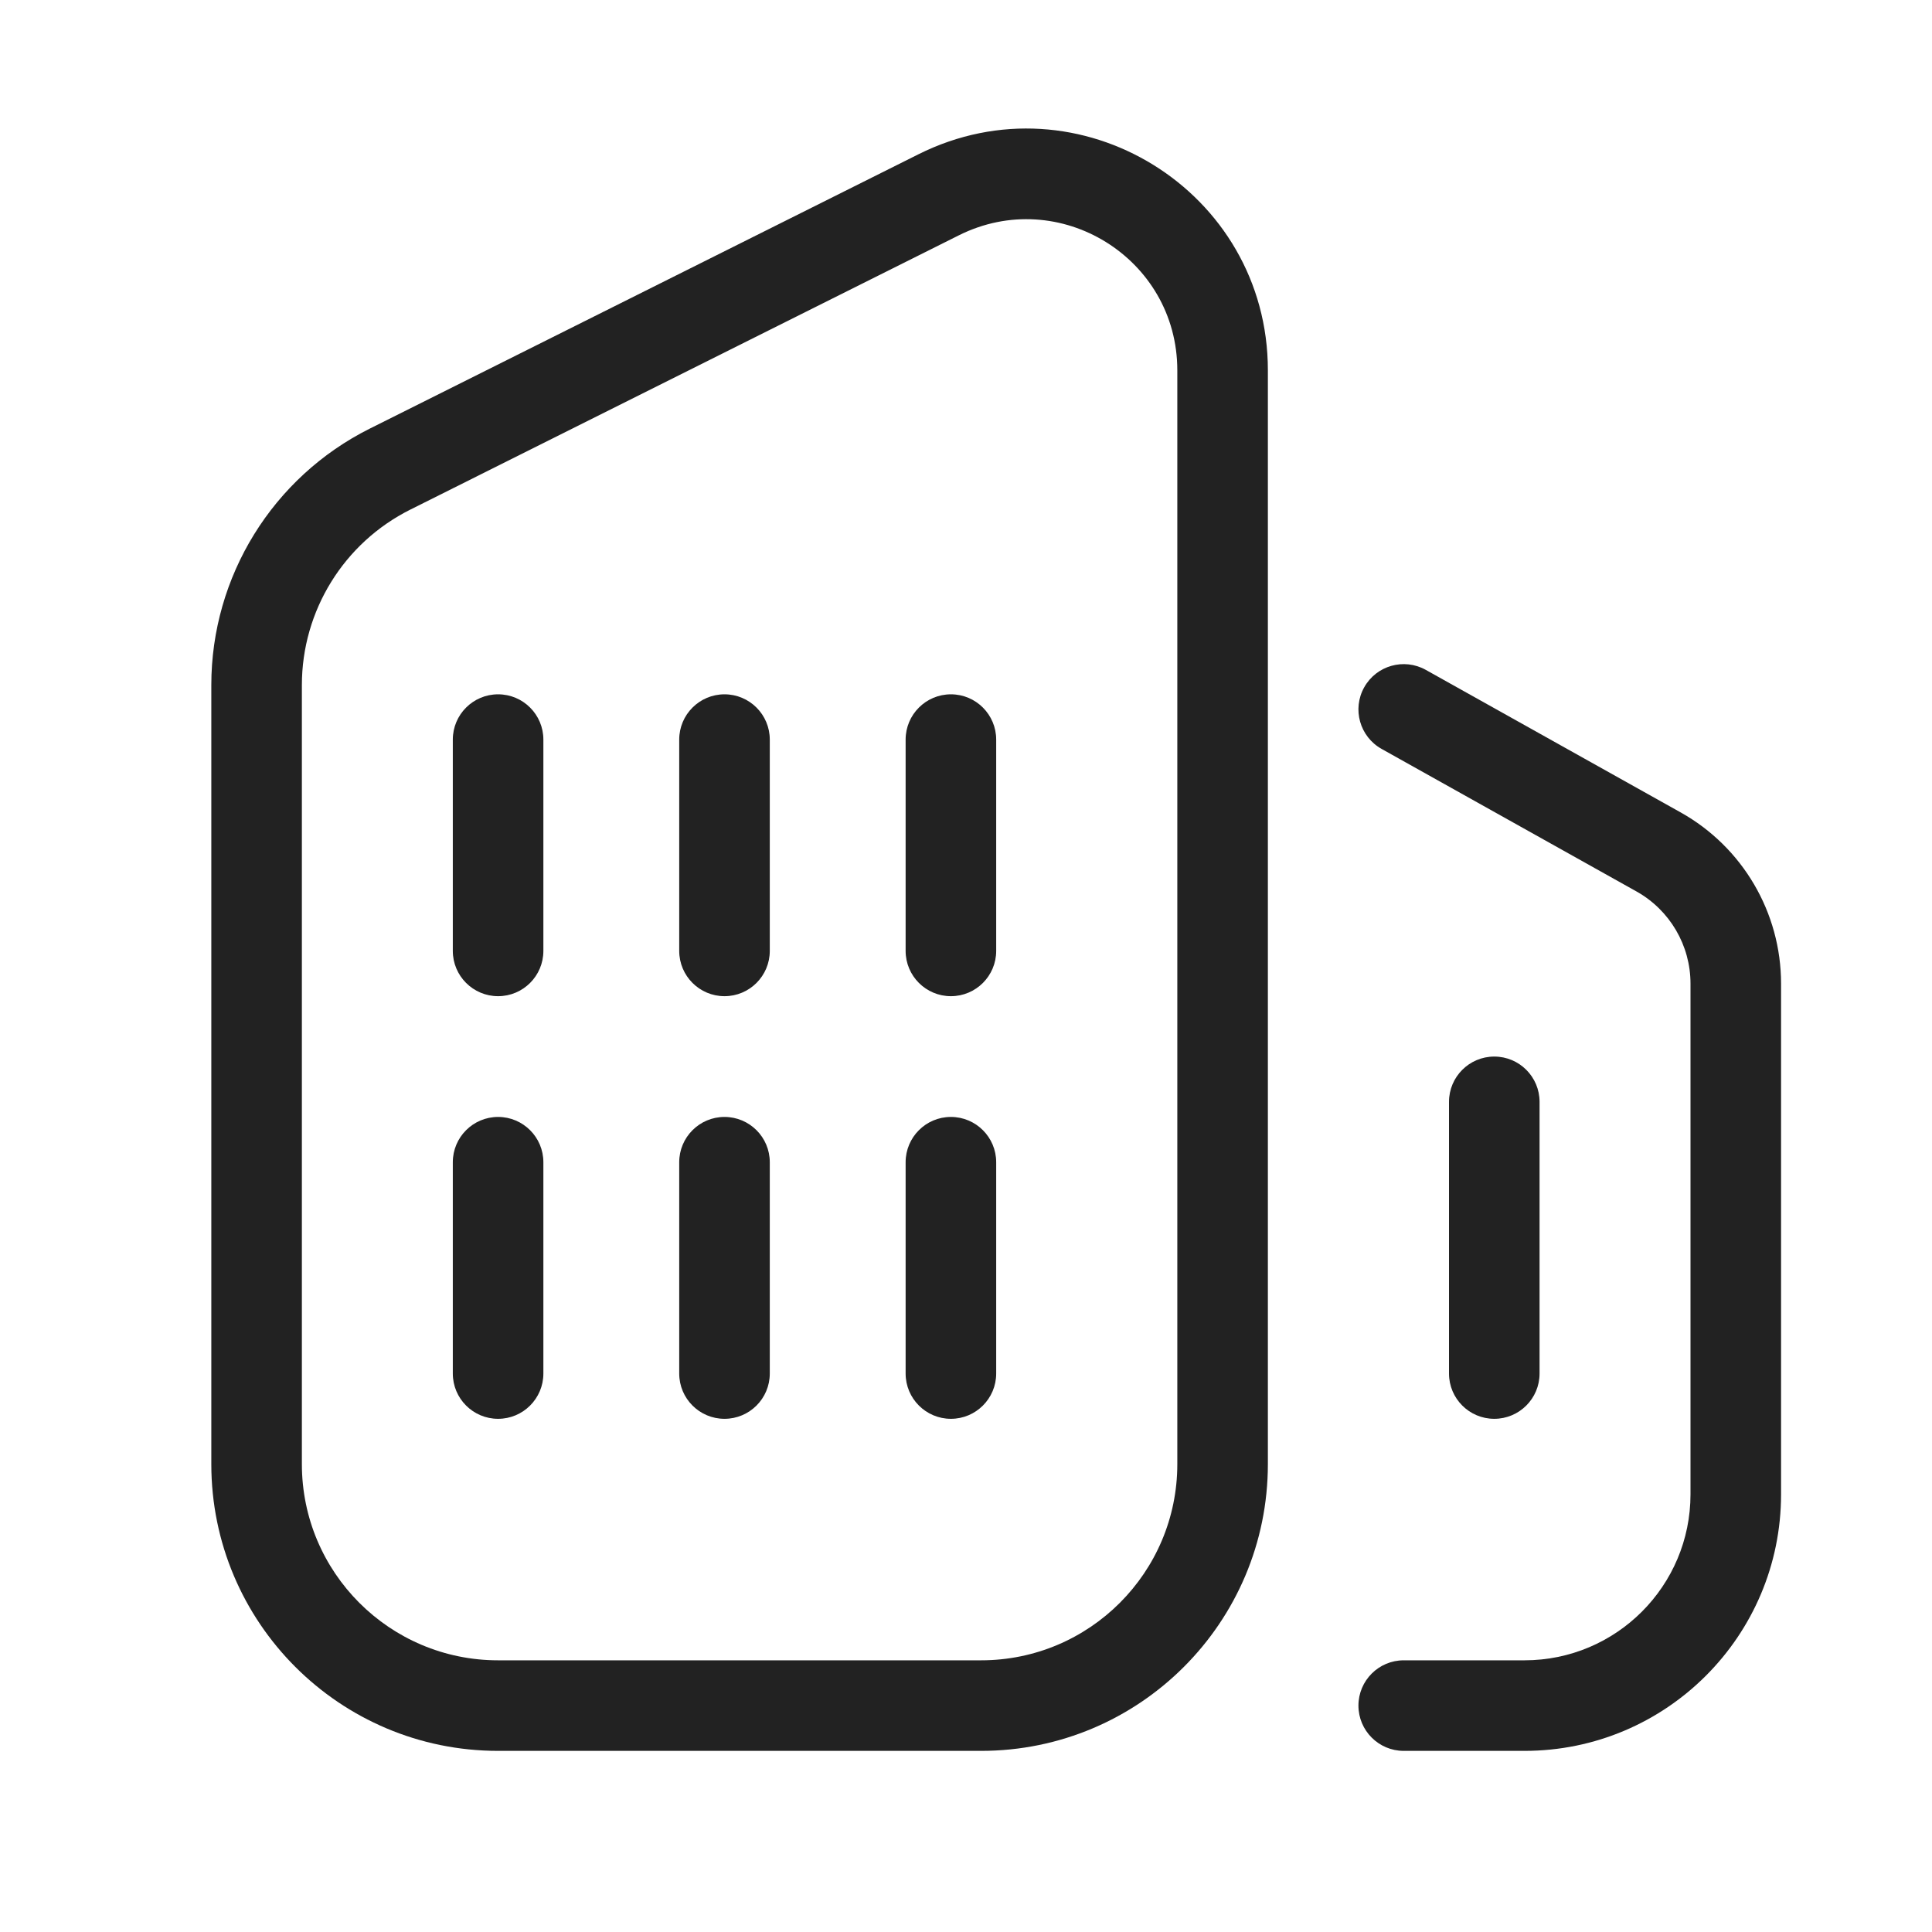
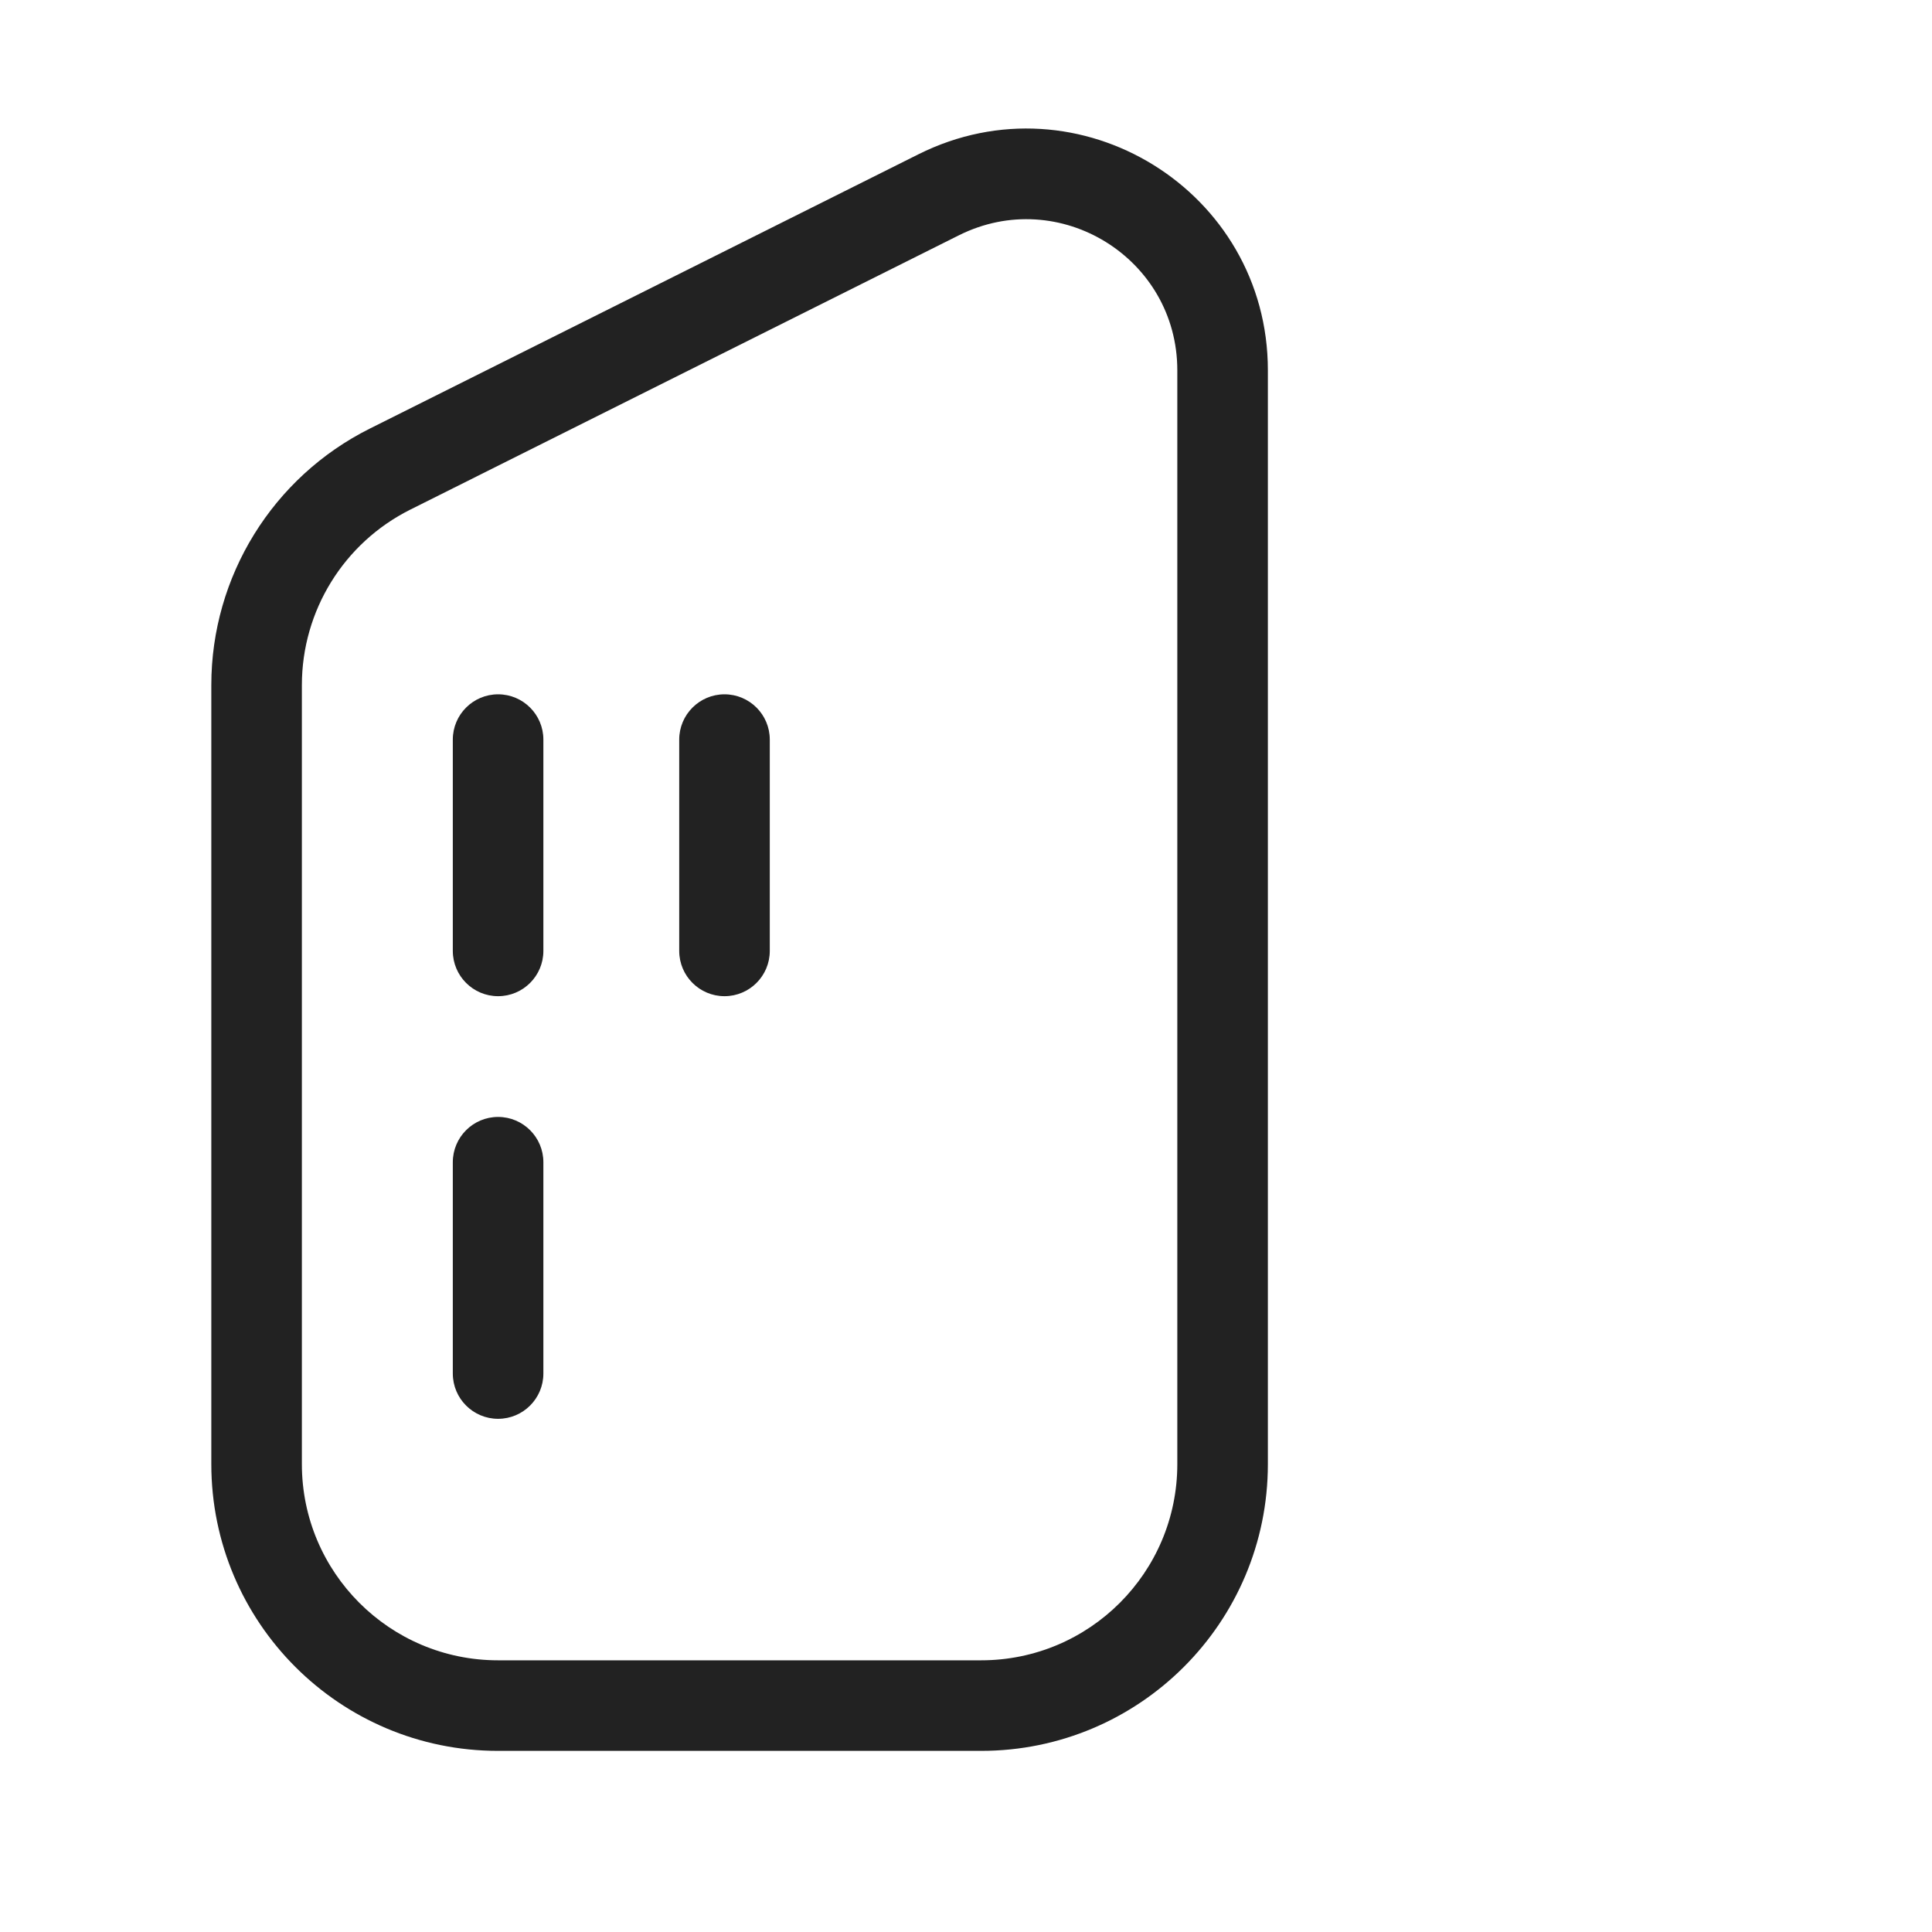
<svg xmlns="http://www.w3.org/2000/svg" width="64" height="64" viewBox="0 0 64 64" fill="none">
-   <path d="M31.5 37C32.328 37 33 37.672 33 38.5V45.5C33 46.328 32.328 47 31.5 47C30.672 47 30 46.328 30 45.5V38.5C30 37.672 30.672 37 31.5 37Z" fill="#222222" />
-   <path d="M25.5 38.5C25.5 37.672 24.828 37 24 37C23.172 37 22.5 37.672 22.5 38.5V45.5C22.5 46.328 23.172 47 24 47C24.828 47 25.5 46.328 25.5 45.5V38.5Z" fill="#222222" />
  <path d="M16.5 37C17.328 37 18 37.672 18 38.5V45.5C18 46.328 17.328 47 16.5 47C15.672 47 15 46.328 15 45.5V38.5C15 37.672 15.672 37 16.5 37Z" fill="#222222" />
-   <path d="M33 24.5C33 23.672 32.328 23 31.5 23C30.672 23 30 23.672 30 24.5V31.5C30 32.328 30.672 33 31.5 33C32.328 33 33 32.328 33 31.5V24.5Z" fill="#222222" />
  <path d="M24 23C24.828 23 25.5 23.672 25.5 24.5V31.5C25.5 32.328 24.828 33 24 33C23.172 33 22.5 32.328 22.5 31.5V24.5C22.5 23.672 23.172 23 24 23Z" fill="#222222" />
  <path d="M18 24.5C18 23.672 17.328 23 16.5 23C15.672 23 15 23.672 15 24.5V31.5C15 32.328 15.672 33 16.5 33C17.328 33 18 32.328 18 31.5V24.5Z" fill="#222222" />
  <path fill-rule="evenodd" clip-rule="evenodd" d="M42 12.267C42 6.32 35.742 2.452 30.422 5.112L12.252 14.197C9.033 15.806 7 19.096 7 22.694V48.5C7 53.747 11.253 58 16.5 58H32.5C37.747 58 42 53.747 42 48.5V12.267ZM31.764 7.795C35.088 6.133 39 8.55 39 12.267V48.5C39 52.09 36.09 55 32.5 55H16.5C12.91 55 10 52.09 10 48.5V22.694C10 20.232 11.391 17.982 13.593 16.881L31.764 7.795Z" fill="#222222" />
-   <path d="M45.191 22.768C45.595 22.045 46.509 21.787 47.232 22.191L55.672 26.911C57.727 28.06 59 30.23 59 32.584V49.5C59 54.194 55.194 58 50.5 58H46.5C45.672 58 45 57.328 45 56.5C45 55.672 45.672 55 46.5 55H50.5C53.538 55 56 52.538 56 49.5V32.584C56 31.316 55.315 30.148 54.208 29.529L45.768 24.809C45.045 24.405 44.786 23.491 45.191 22.768Z" fill="#222222" />
-   <path d="M49.5 35C50.328 35 51 35.672 51 36.5V45.5C51 46.328 50.328 47 49.5 47C48.672 47 48 46.328 48 45.5V36.5C48 35.672 48.672 35 49.5 35Z" fill="#222222" />
</svg>